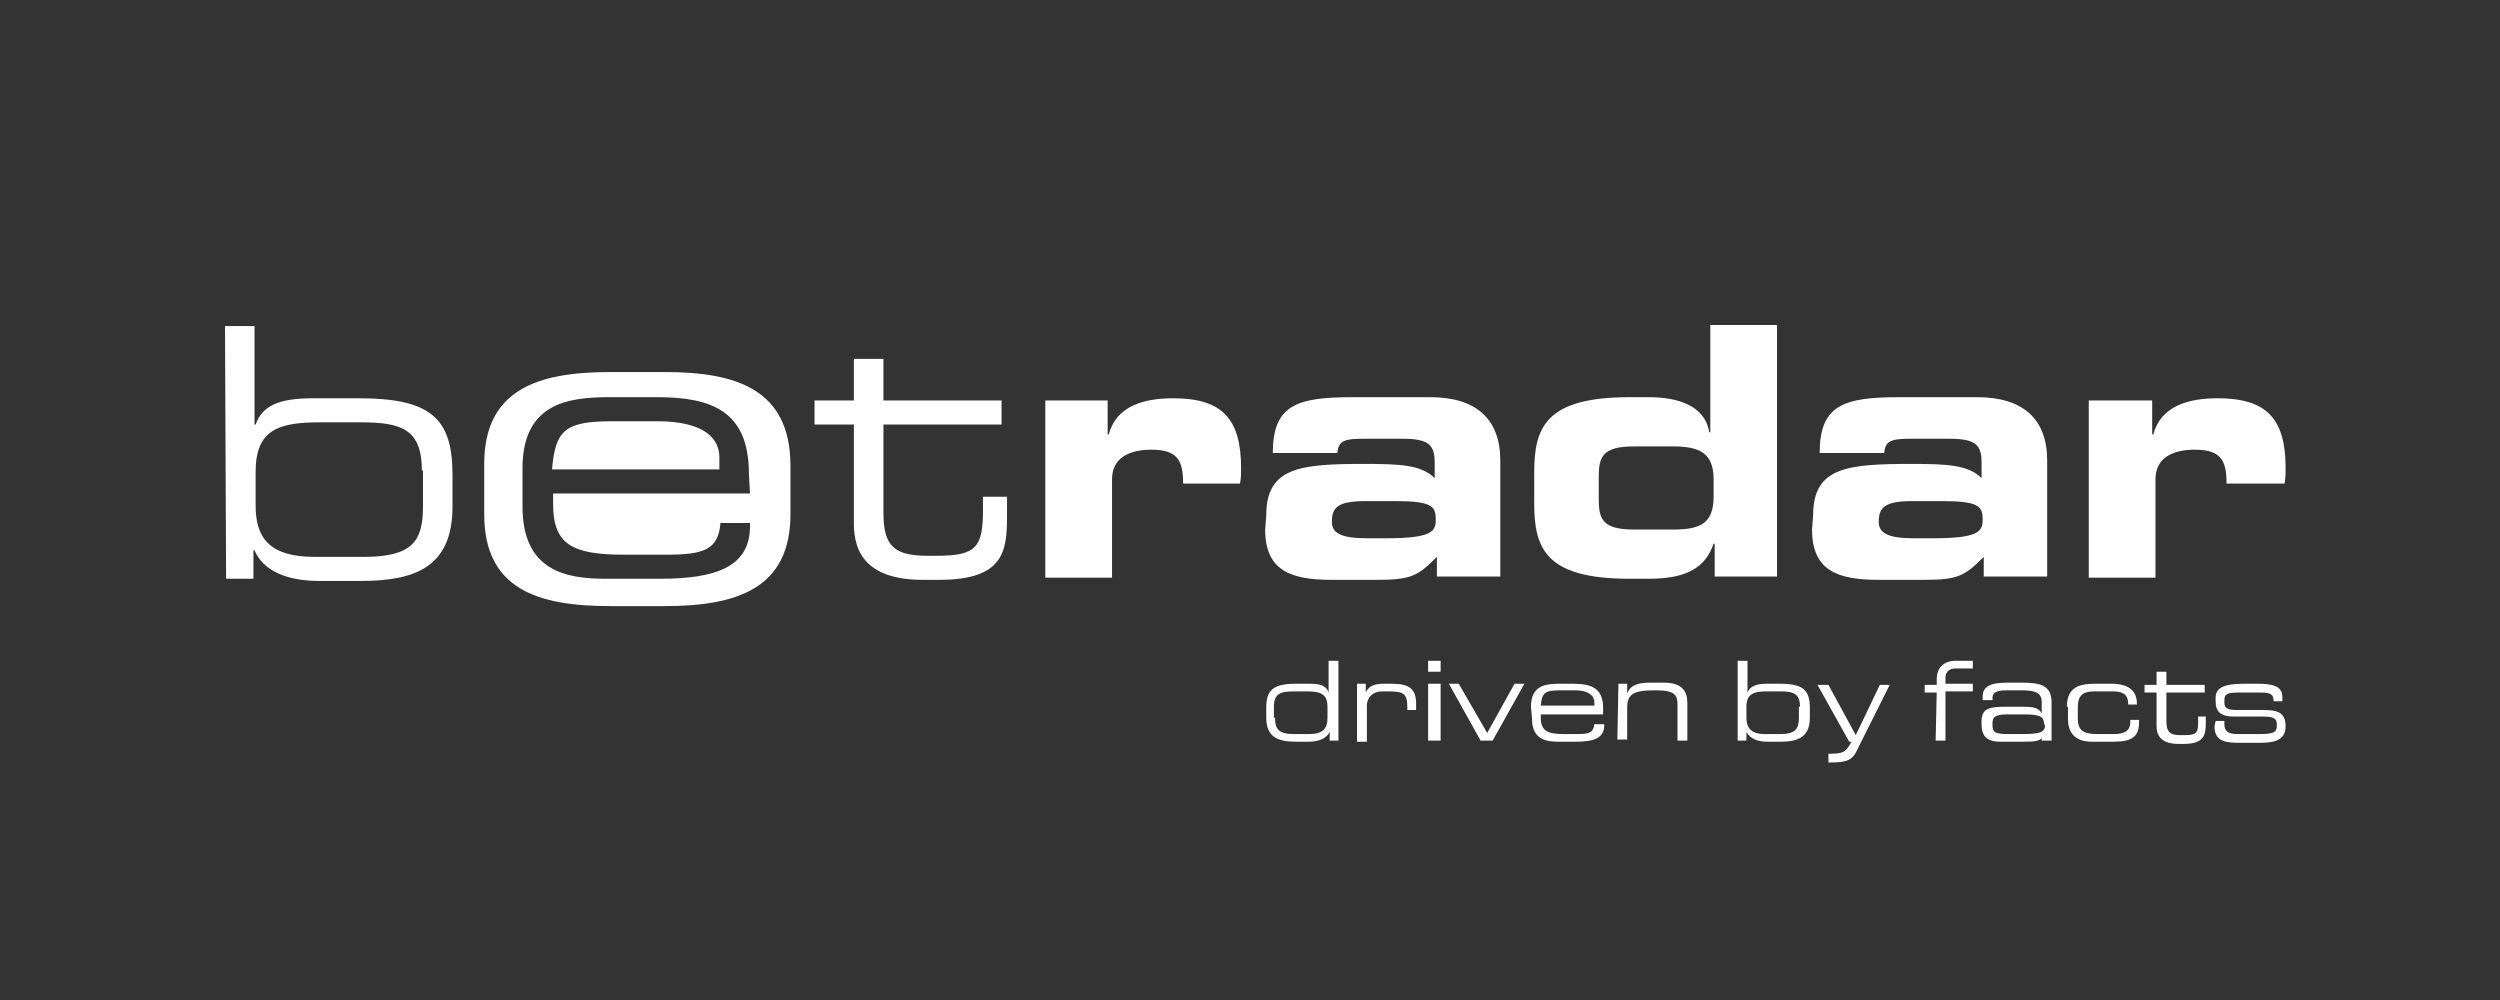
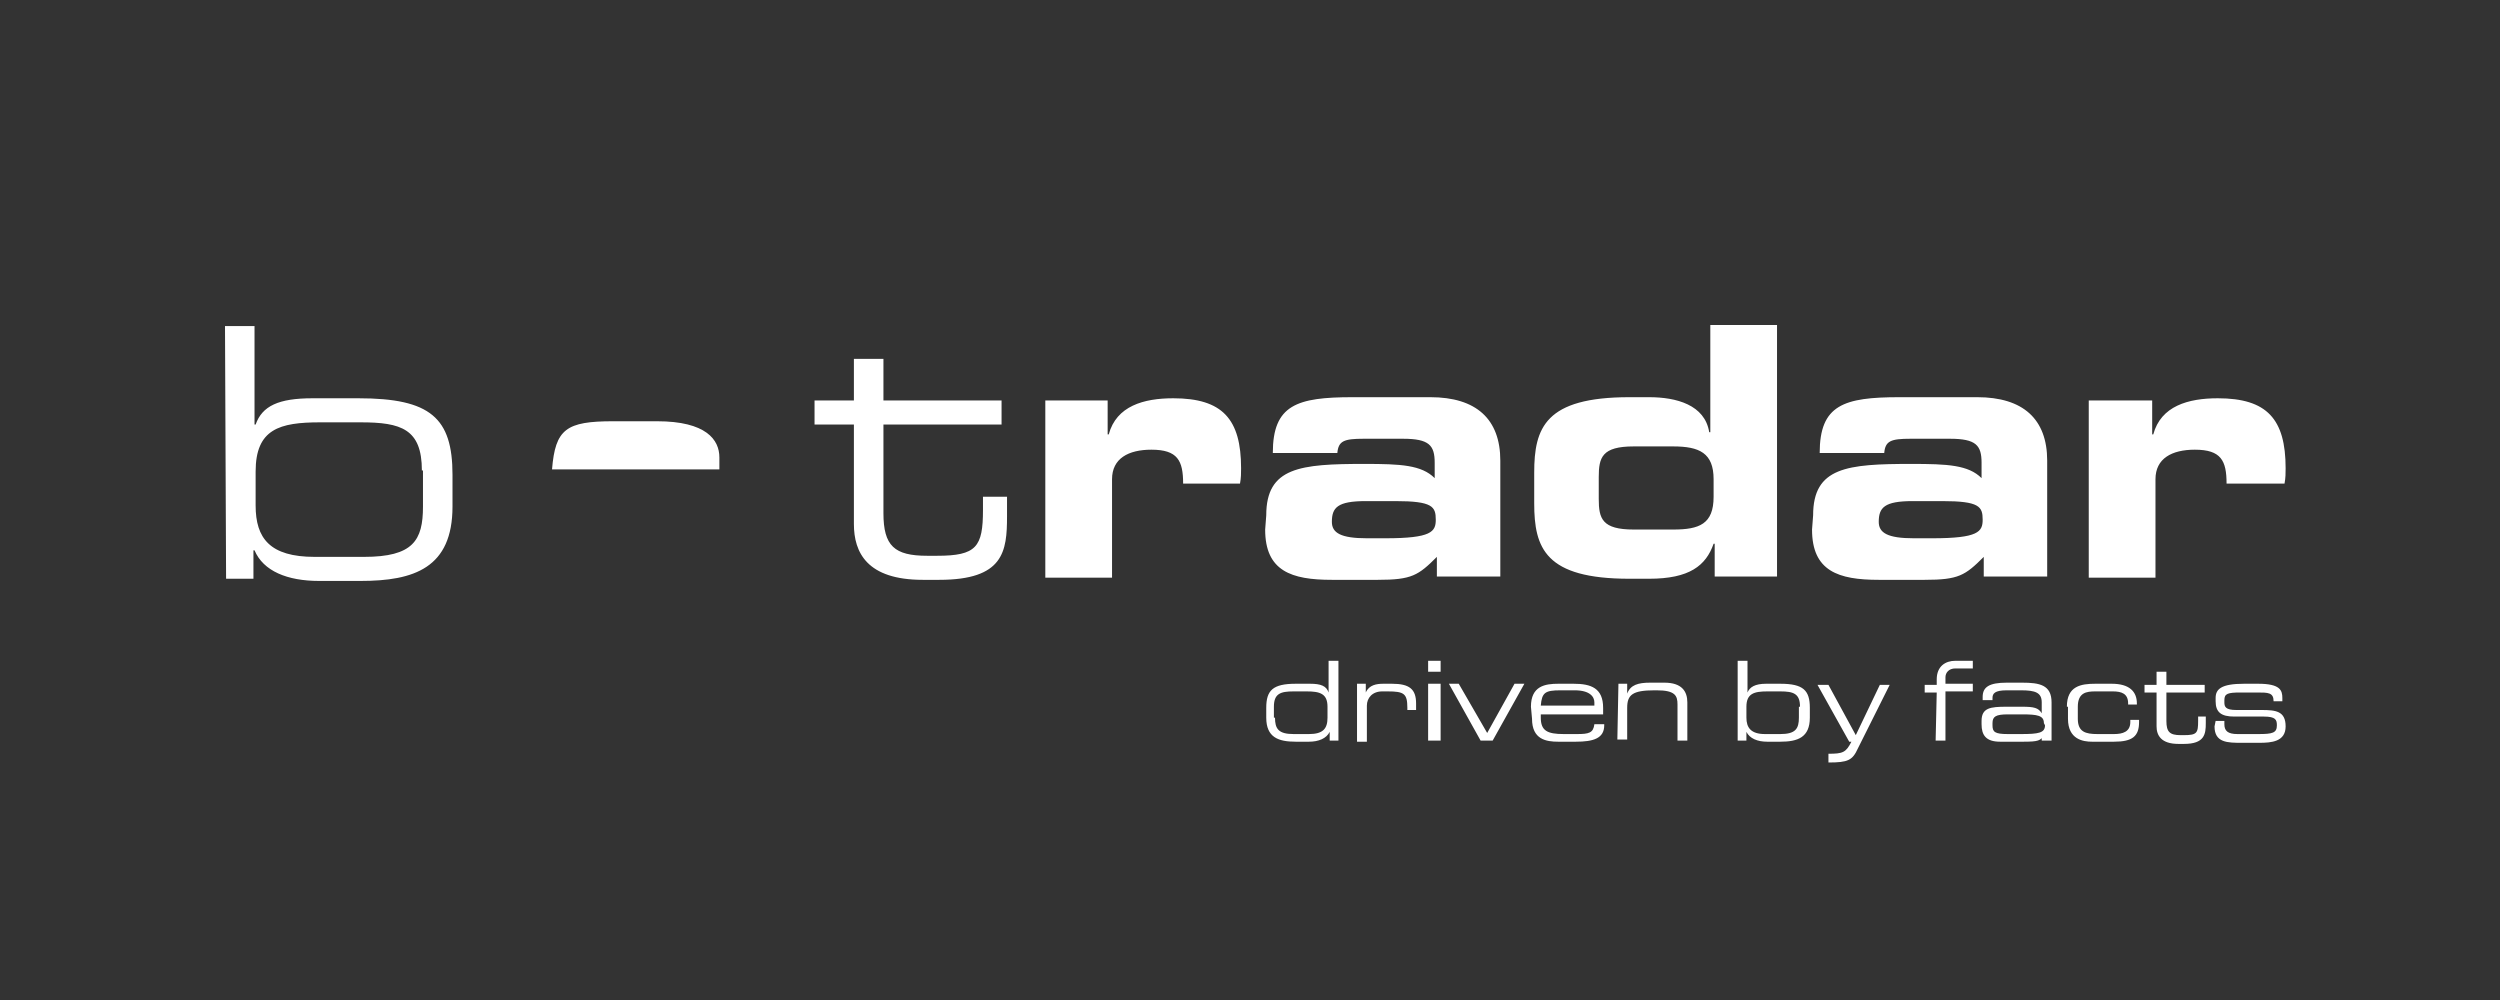
<svg xmlns="http://www.w3.org/2000/svg" width="200px" height="80px" viewBox="0 0 200 80" version="1.1">
  <rect x="0" y="0" width="200" height="80" fill="#333333" stroke="none" />
  <title>betradar/ transparent-background / white-foreground / logo </title>
  <g id="betradar/-transparent-background-/-white-foreground-/-logo-" stroke="none" stroke-width="1" fill="none" fill-rule="evenodd">
    <g id="logo" transform="translate(18, 26)" fill="#FFFFFF" fill-rule="nonzero">
      <path d="M0,0.087 L2.362,0.087 L2.362,7.963 L2.45,7.963 C2.975,6.475 4.287,5.862 7,5.862 L10.675,5.862 C16.45,5.862 18.2,7.438 18.2,11.988 L18.2,14.525 C18.2,19.425 15.137,20.475 10.85,20.475 L7.525,20.475 C4.987,20.475 3.062,19.688 2.362,18.025 L2.275,18.025 L2.275,20.3 L0.087,20.3 L0,0.087 L0,0.087 Z M15.75,11.637 C15.75,8.312 14.088,7.787 10.85,7.787 L7.612,7.787 C4.375,7.787 2.45,8.312 2.45,11.725 L2.45,14.438 C2.45,17.062 3.587,18.55 7.175,18.55 L11.113,18.55 C15.05,18.55 15.838,17.238 15.838,14.525 L15.838,11.637 L15.75,11.637 L15.75,11.637 Z M50.312,7.963 L47.163,7.963 L47.163,6.037 L50.312,6.037 L50.312,2.712 L52.675,2.712 L52.675,6.037 L62.125,6.037 L62.125,7.963 L52.675,7.963 L52.675,15.05 C52.675,17.675 53.55,18.462 56.175,18.462 L56.962,18.462 C60.112,18.462 60.638,17.762 60.638,14.787 L60.638,13.738 L62.562,13.738 L62.562,15.312 C62.562,18.113 62.3,20.387 57.138,20.387 L55.825,20.387 C51.362,20.387 50.312,18.2 50.312,15.925 C50.312,15.925 50.312,7.963 50.312,7.963 Z M65.625,6.037 L70.612,6.037 L70.612,8.75 L70.7,8.75 C71.312,6.475 73.5,5.862 75.862,5.862 C79.8,5.862 81.287,7.525 81.287,11.463 C81.287,11.812 81.287,12.25 81.2,12.688 L76.65,12.688 C76.65,10.85 76.213,9.975 74.112,9.975 C72.275,9.975 70.963,10.675 70.963,12.338 L70.963,20.212 L65.625,20.212 L65.625,6.037 L65.625,6.037 Z M83.3,15.225 C83.3,11.375 86.013,11.113 91.175,11.113 C94.062,11.113 95.725,11.2 96.775,12.25 L96.775,11.025 C96.775,9.625 96.338,9.1 94.237,9.1 L91.088,9.1 C89.513,9.1 89.075,9.275 88.987,10.238 L83.825,10.238 C83.825,6.388 85.75,5.775 90.213,5.775 L96.425,5.775 C100.1,5.775 102.025,7.525 102.025,10.85 L102.025,20.125 L96.95,20.125 L96.95,18.55 C95.463,20.038 94.938,20.387 92.225,20.387 L88.55,20.387 C85.312,20.387 83.213,19.688 83.213,16.363 L83.3,15.225 L83.3,15.225 Z M92.838,17.062 C96.513,17.062 96.862,16.538 96.862,15.575 C96.862,14.525 96.6,14.088 93.625,14.088 L91.263,14.088 C88.987,14.088 88.55,14.613 88.55,15.75 C88.55,16.625 89.25,17.062 91.35,17.062 L92.838,17.062 L92.838,17.062 Z M104.737,11.812 C104.737,8.225 105.612,5.775 112.35,5.775 L113.925,5.775 C116.112,5.775 118.388,6.388 118.737,8.575 L118.825,8.575 L118.825,0 L124.162,0 L124.162,20.125 L119.175,20.125 L119.175,17.5 L119.088,17.5 C118.475,19.25 117.162,20.3 113.925,20.3 L112.35,20.3 C105.612,20.3 104.737,17.85 104.737,14.262 L104.737,11.812 L104.737,11.812 Z M109.9,13.912 C109.9,15.488 110.162,16.363 112.7,16.363 L115.85,16.363 C117.95,16.363 119.088,15.925 119.088,13.738 L119.088,12.338 C119.088,10.238 117.95,9.713 115.85,9.713 L112.7,9.713 C110.162,9.713 109.9,10.588 109.9,12.162 L109.9,13.912 Z M127.05,15.225 C127.05,11.375 129.762,11.113 134.925,11.113 C137.812,11.113 139.475,11.2 140.525,12.25 L140.525,11.025 C140.525,9.625 140.088,9.1 137.988,9.1 L134.838,9.1 C133.262,9.1 132.825,9.275 132.738,10.238 L127.575,10.238 C127.575,6.388 129.5,5.775 133.963,5.775 L140.175,5.775 C143.85,5.775 145.775,7.525 145.775,10.85 L145.775,20.125 L140.7,20.125 L140.7,18.55 C139.213,20.038 138.688,20.387 135.975,20.387 L132.3,20.387 C129.062,20.387 126.963,19.688 126.963,16.363 L127.05,15.225 L127.05,15.225 Z M136.588,17.062 C140.262,17.062 140.613,16.538 140.613,15.575 C140.613,14.525 140.35,14.088 137.375,14.088 L135.012,14.088 C132.738,14.088 132.3,14.613 132.3,15.75 C132.3,16.625 133,17.062 135.1,17.062 L136.588,17.062 L136.588,17.062 Z M149.188,6.037 L154.175,6.037 L154.175,8.75 L154.262,8.75 C154.875,6.475 157.062,5.862 159.425,5.862 C163.363,5.862 164.85,7.525 164.85,11.463 C164.85,11.812 164.85,12.25 164.762,12.688 L160.125,12.688 C160.125,10.85 159.688,9.975 157.588,9.975 C155.75,9.975 154.438,10.675 154.438,12.338 L154.438,20.212 L149.1,20.212 L149.1,6.037 L149.188,6.037 Z M89.075,33.25 L88.375,33.25 L88.375,32.55 L88.375,32.55 C88.112,33.075 87.5,33.337 86.713,33.337 L85.662,33.337 C84.263,33.337 83.3,32.987 83.3,31.413 L83.3,30.625 C83.3,29.225 83.825,28.7 85.662,28.7 L86.8,28.7 C87.675,28.7 88.112,28.875 88.287,29.4 L88.287,29.4 L88.287,26.863 L89.075,26.863 L89.075,33.25 Z M84,31.413 C84,32.288 84.263,32.725 85.487,32.725 L86.713,32.725 C87.85,32.725 88.2,32.288 88.2,31.413 L88.2,30.538 C88.2,29.488 87.588,29.312 86.537,29.312 L85.487,29.312 C84.438,29.312 83.912,29.488 83.912,30.538 L83.912,31.413 L84,31.413 Z M90.562,28.7 L91.263,28.7 L91.263,29.4 L91.263,29.4 C91.525,28.788 92.138,28.7 92.662,28.7 L93.362,28.7 C94.763,28.7 95.287,29.137 95.287,30.275 L95.287,30.8 L94.588,30.8 L94.588,30.625 C94.588,29.488 94.325,29.312 93.013,29.312 L92.575,29.312 C91.787,29.312 91.35,29.837 91.35,30.45 L91.35,33.337 L90.562,33.337 L90.562,28.7 L90.562,28.7 Z M96.25,26.863 L97.25,26.863 L97.25,27.738 L96.25,27.738 L96.25,26.863 Z M96.25,28.7 L97.25,28.7 L97.25,33.25 L96.25,33.25 L96.25,28.7 Z M97.912,28.7 L98.7,28.7 L100.975,32.638 L103.162,28.7 L103.95,28.7 L101.412,33.25 L100.45,33.25 L97.912,28.7 Z M104.475,30.538 C104.475,28.875 105.612,28.7 106.662,28.7 L107.888,28.7 C109.287,28.7 110.25,29.05 110.25,30.625 L110.25,31.15 L105.263,31.15 L105.263,31.413 C105.263,32.462 105.787,32.725 107.1,32.725 L108.15,32.725 C109.112,32.725 109.463,32.638 109.55,31.938 L110.338,31.938 L110.338,32.025 C110.338,33.075 109.463,33.337 108.062,33.337 L106.662,33.337 C105.7,33.337 104.562,33.163 104.562,31.5 L104.475,30.538 L104.475,30.538 Z M109.55,30.188 C109.55,29.75 109.2,29.225 107.975,29.225 L106.838,29.225 C105.612,29.225 105.35,29.4 105.263,30.45 L109.55,30.45 L109.55,30.188 L109.55,30.188 Z M111.475,28.7 L112.175,28.7 L112.175,29.488 L112.175,29.488 C112.438,28.788 113.05,28.613 114.013,28.613 L115.15,28.613 C116.55,28.613 116.987,29.312 116.987,30.188 L116.987,33.25 L116.2,33.25 L116.2,30.363 C116.2,29.663 116.025,29.225 114.537,29.225 L114.362,29.225 C112.612,29.225 112.175,29.575 112.175,30.625 L112.175,33.163 L111.388,33.163 L111.475,28.7 L111.475,28.7 Z M121.013,26.863 L121.8,26.863 L121.8,29.4 L121.8,29.4 C121.975,28.962 122.412,28.7 123.287,28.7 L124.425,28.7 C126.263,28.7 126.787,29.225 126.787,30.625 L126.787,31.413 C126.787,32.987 125.825,33.337 124.425,33.337 L123.375,33.337 C122.588,33.337 121.975,33.075 121.713,32.55 L121.713,32.55 L121.713,33.25 L121.013,33.25 L121.013,26.863 Z M126,30.538 C126,29.488 125.475,29.312 124.425,29.312 L123.375,29.312 C122.325,29.312 121.713,29.488 121.713,30.538 L121.713,31.413 C121.713,32.2 122.062,32.725 123.2,32.725 L124.425,32.725 C125.65,32.725 125.912,32.288 125.912,31.413 L125.912,30.538 L126,30.538 Z M128.275,34.3 C129.412,34.3 129.675,34.212 130.113,33.337 L129.938,33.337 L127.4,28.788 L128.275,28.788 L130.463,32.812 L132.387,28.788 L133.175,28.788 L130.637,33.862 C130.2,34.825 129.85,35 128.275,35 L128.275,34.3 L128.275,34.3 Z M136.938,29.4 L135.975,29.4 L135.975,28.788 L136.938,28.788 L136.938,28.35 C136.938,27.3 137.637,26.863 138.425,26.863 L139.825,26.863 L139.825,27.475 L138.425,27.475 C137.9,27.475 137.637,27.825 137.637,28.175 L137.637,28.7 L139.825,28.7 L139.825,29.312 L137.637,29.312 L137.637,33.25 L136.85,33.25 L136.938,29.4 L136.938,29.4 Z M145.512,32.812 L145.512,32.812 C145.25,33.25 145.075,33.337 143.85,33.337 L142.012,33.337 C140.875,33.337 140.525,32.812 140.525,31.938 L140.525,31.675 C140.525,30.625 141.225,30.538 142.537,30.538 L143.762,30.538 C144.725,30.538 145.075,30.625 145.338,31.062 L145.338,31.062 L145.338,30.188 C145.338,29.4 144.812,29.225 143.675,29.225 L142.537,29.225 C141.575,29.225 141.4,29.488 141.4,29.837 L141.4,30.012 L140.613,30.012 L140.613,29.75 C140.613,28.962 141.137,28.613 142.537,28.613 L143.762,28.613 C145.162,28.613 146.125,28.788 146.125,30.188 L146.125,33.25 L145.338,33.25 L145.338,32.812 L145.512,32.812 L145.512,32.812 Z M145.512,31.85 C145.512,31.238 144.988,31.15 143.762,31.15 L142.625,31.15 C141.662,31.15 141.4,31.325 141.4,31.85 L141.4,32.025 C141.4,32.55 141.575,32.725 142.625,32.725 L143.675,32.725 C145.075,32.725 145.6,32.638 145.6,32.025 L145.512,31.85 L145.512,31.85 Z M147.35,30.538 C147.35,28.875 148.488,28.7 149.625,28.7 L150.938,28.7 C152.338,28.7 152.95,29.312 152.95,30.275 L152.95,30.363 L152.25,30.363 L152.25,30.275 C152.25,29.488 151.725,29.312 151.025,29.312 L149.625,29.312 C148.925,29.312 148.225,29.4 148.225,30.538 L148.225,31.5 C148.225,32.55 148.838,32.725 149.8,32.725 L151.113,32.725 C151.812,32.725 152.425,32.55 152.425,31.762 L152.425,31.587 L153.125,31.587 L153.125,31.762 C153.125,32.9 152.6,33.337 151.113,33.337 L149.363,33.337 C148.662,33.337 147.438,33.163 147.438,31.5 L147.438,30.538 L147.35,30.538 L147.35,30.538 Z M154.525,29.4 L153.562,29.4 L153.562,28.788 L154.525,28.788 L154.525,27.738 L155.312,27.738 L155.312,28.788 L158.375,28.788 L158.375,29.4 L155.312,29.4 L155.312,31.675 C155.312,32.55 155.575,32.812 156.45,32.812 L156.713,32.812 C157.762,32.812 157.85,32.638 157.85,31.675 L157.85,31.325 L158.463,31.325 L158.463,31.85 C158.463,32.725 158.375,33.513 156.713,33.513 L156.275,33.513 C154.875,33.513 154.525,32.812 154.525,32.112 L154.525,29.4 L154.525,29.4 Z M159.25,31.675 L159.95,31.675 L159.95,31.938 C159.95,32.462 160.213,32.725 161,32.725 L162.662,32.725 C163.8,32.725 164.15,32.638 164.15,32.025 L164.15,32.025 C164.15,31.587 164.062,31.325 163.1,31.325 L160.738,31.325 C159.688,31.325 159.25,30.975 159.25,30.1 L159.25,29.837 C159.25,29.137 159.688,28.7 161.525,28.7 L162.662,28.7 C164.412,28.7 164.588,29.225 164.588,29.837 L164.588,30.1 L163.887,30.1 L163.887,30.1 C163.887,29.4 163.45,29.4 162.575,29.4 L161.262,29.4 C160.213,29.4 159.95,29.488 159.95,30.012 L159.95,30.188 C159.95,30.538 160.037,30.8 160.912,30.8 L162.925,30.8 C164.062,30.8 164.85,30.887 164.85,32.112 L164.85,32.112 C164.85,33.337 163.713,33.425 162.75,33.425 L161.35,33.425 C160.213,33.425 159.162,33.425 159.162,32.112 L159.25,31.675 L159.25,31.675 Z" id="Combined-Shape" />
      <path d="M34.562,7.7 L31.062,7.7 C27.3,7.7 26.425,8.312 26.163,11.55 L39.55,11.55 L39.55,10.588 C39.55,9.188 38.5,7.7 34.562,7.7" id="Path" />
-       <path d="M35.175,3.763 L30.8,3.763 C25.025,3.763 20.738,5.162 20.738,11.113 L20.738,15.137 C20.738,21.087 24.938,22.488 30.8,22.488 L35.175,22.488 C40.95,22.488 45.237,21.087 45.237,15.137 L45.237,11.113 C45.15,5.162 40.95,3.763 35.175,3.763 M42,13.475 L26.25,13.475 L26.25,14.35 C26.25,17.587 27.825,18.375 31.938,18.375 L35.263,18.375 C38.237,18.375 39.462,18.025 39.638,15.838 L42,15.838 L42,16.1 C42,19.337 39.288,20.3 34.825,20.3 L30.45,20.3 C27.3,20.3 23.8,19.688 23.8,14.525 L23.8,11.463 C23.8,6.3 27.387,5.775 30.712,5.775 L34.562,5.775 C38.85,5.775 41.913,6.825 41.913,11.9 L42,13.475 L42,13.475 Z" id="Shape" />
    </g>
  </g>
</svg>